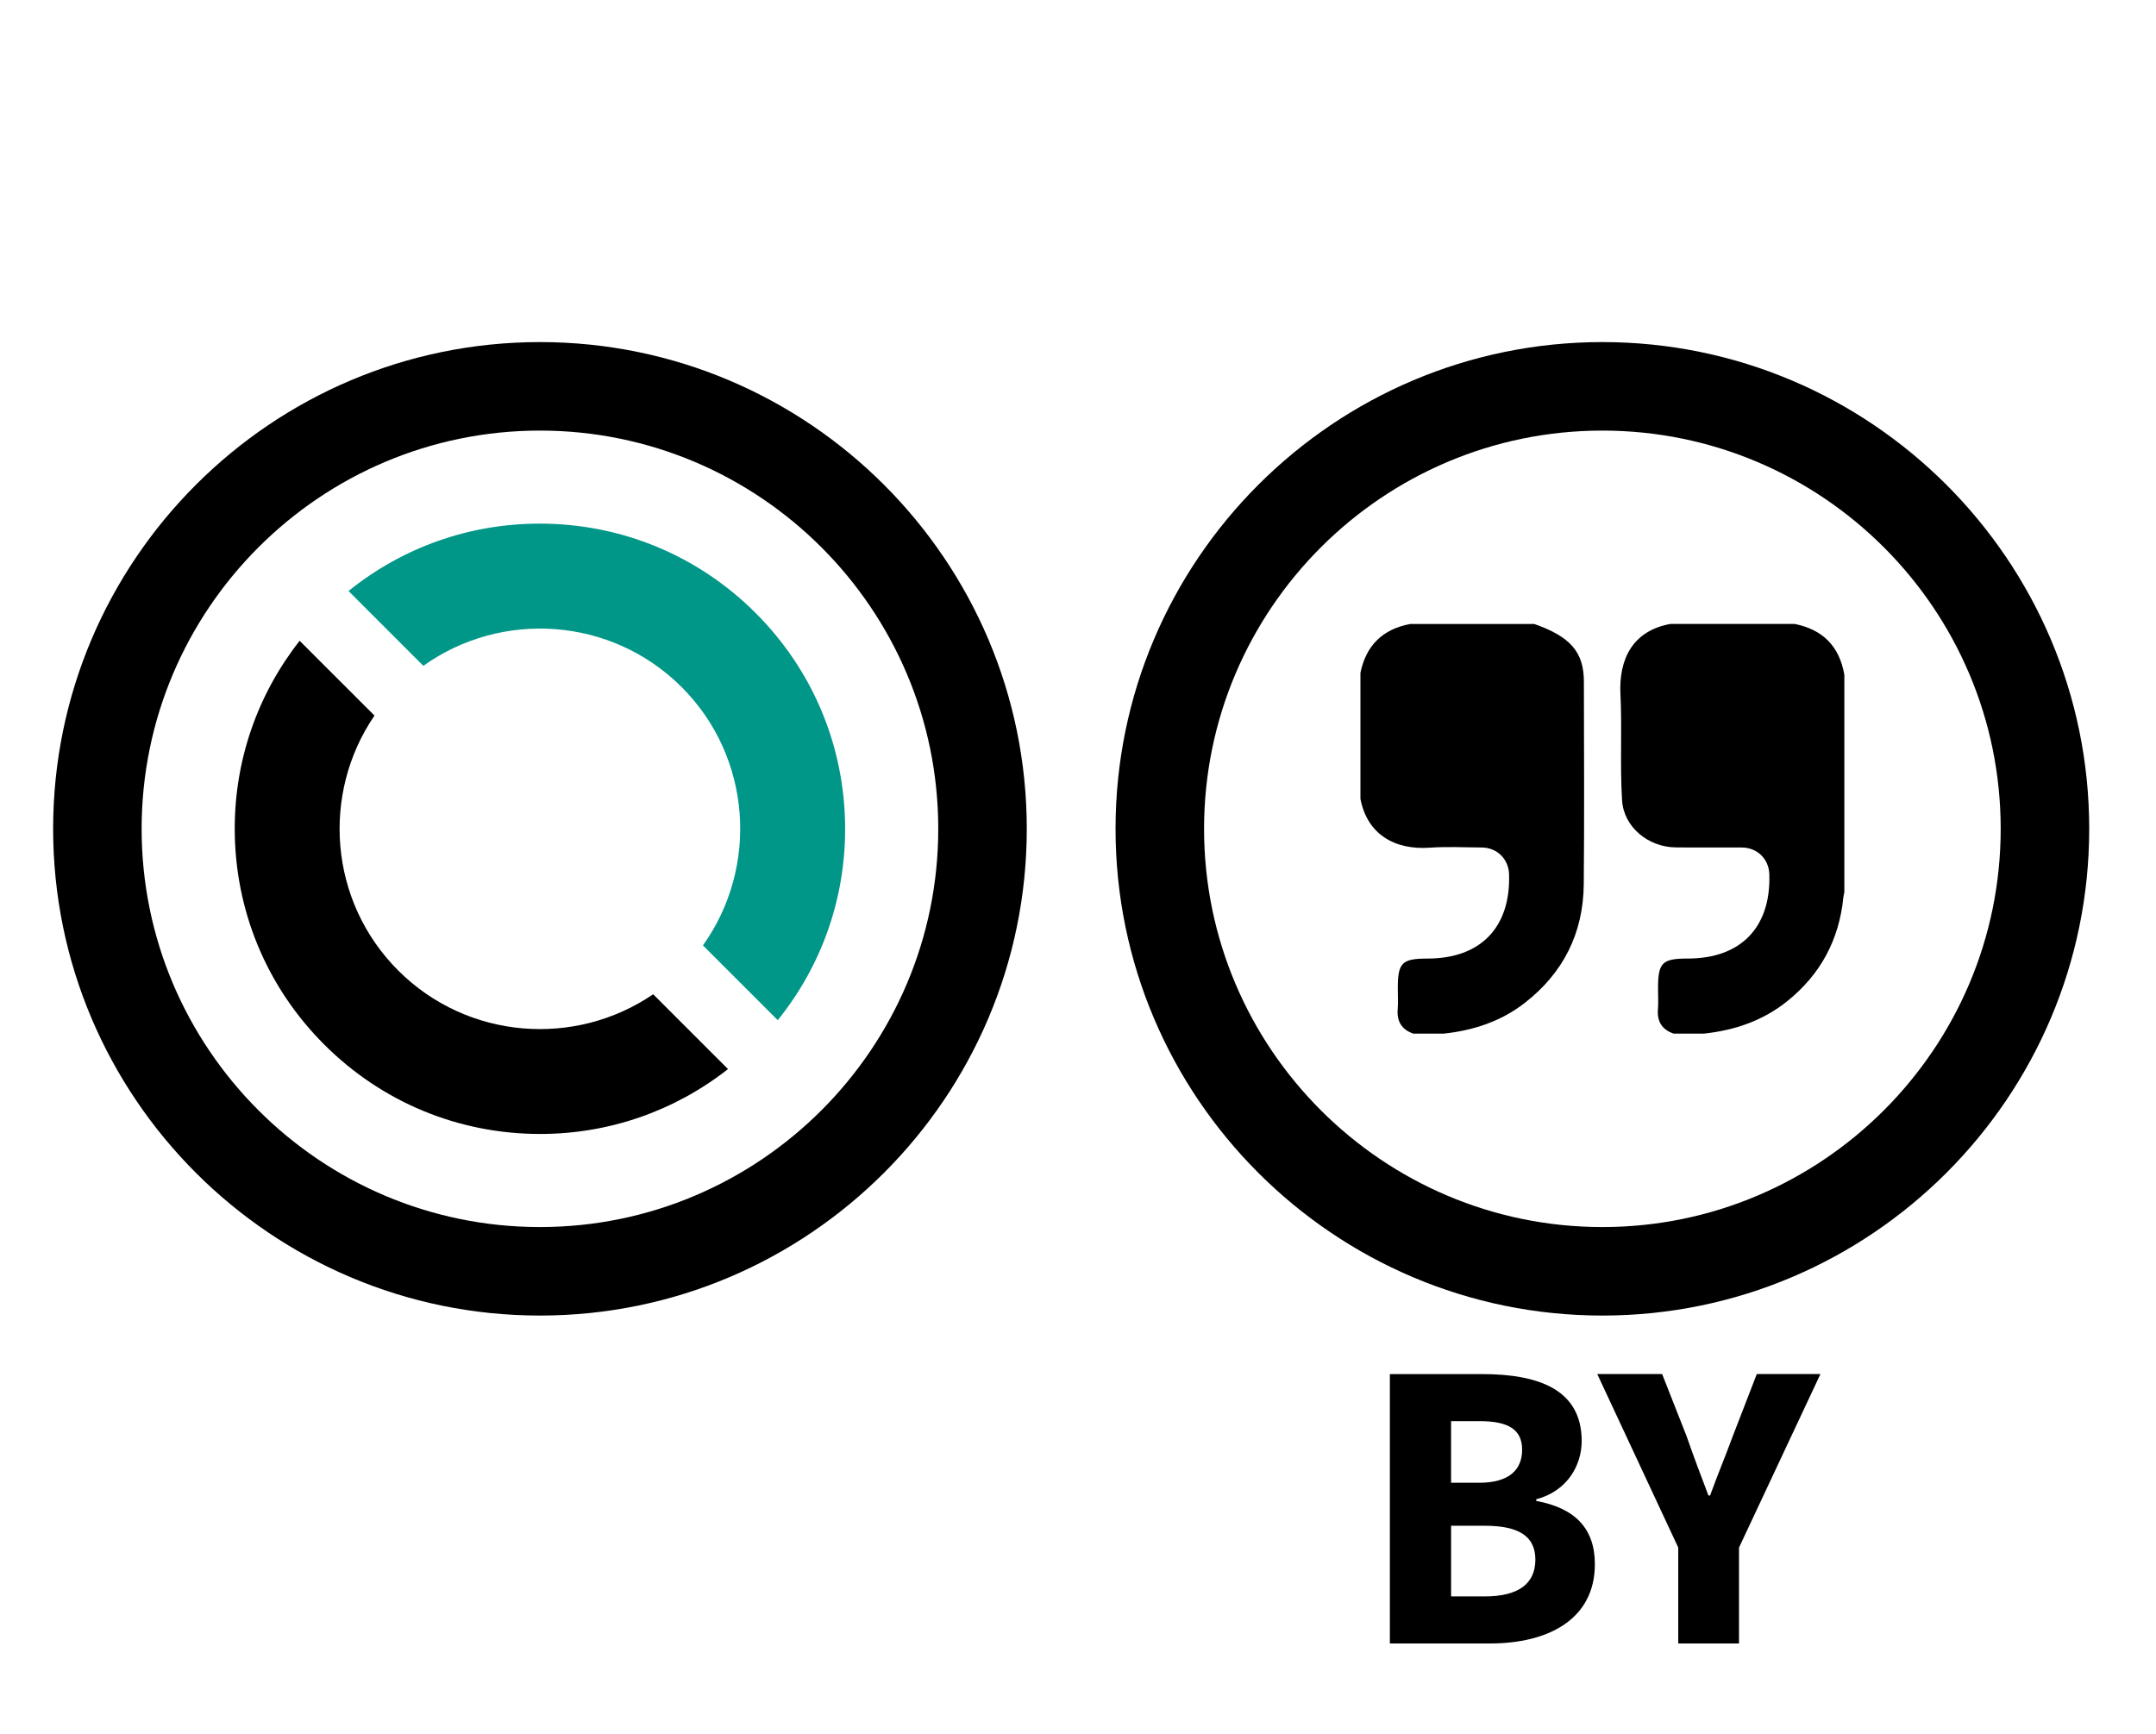
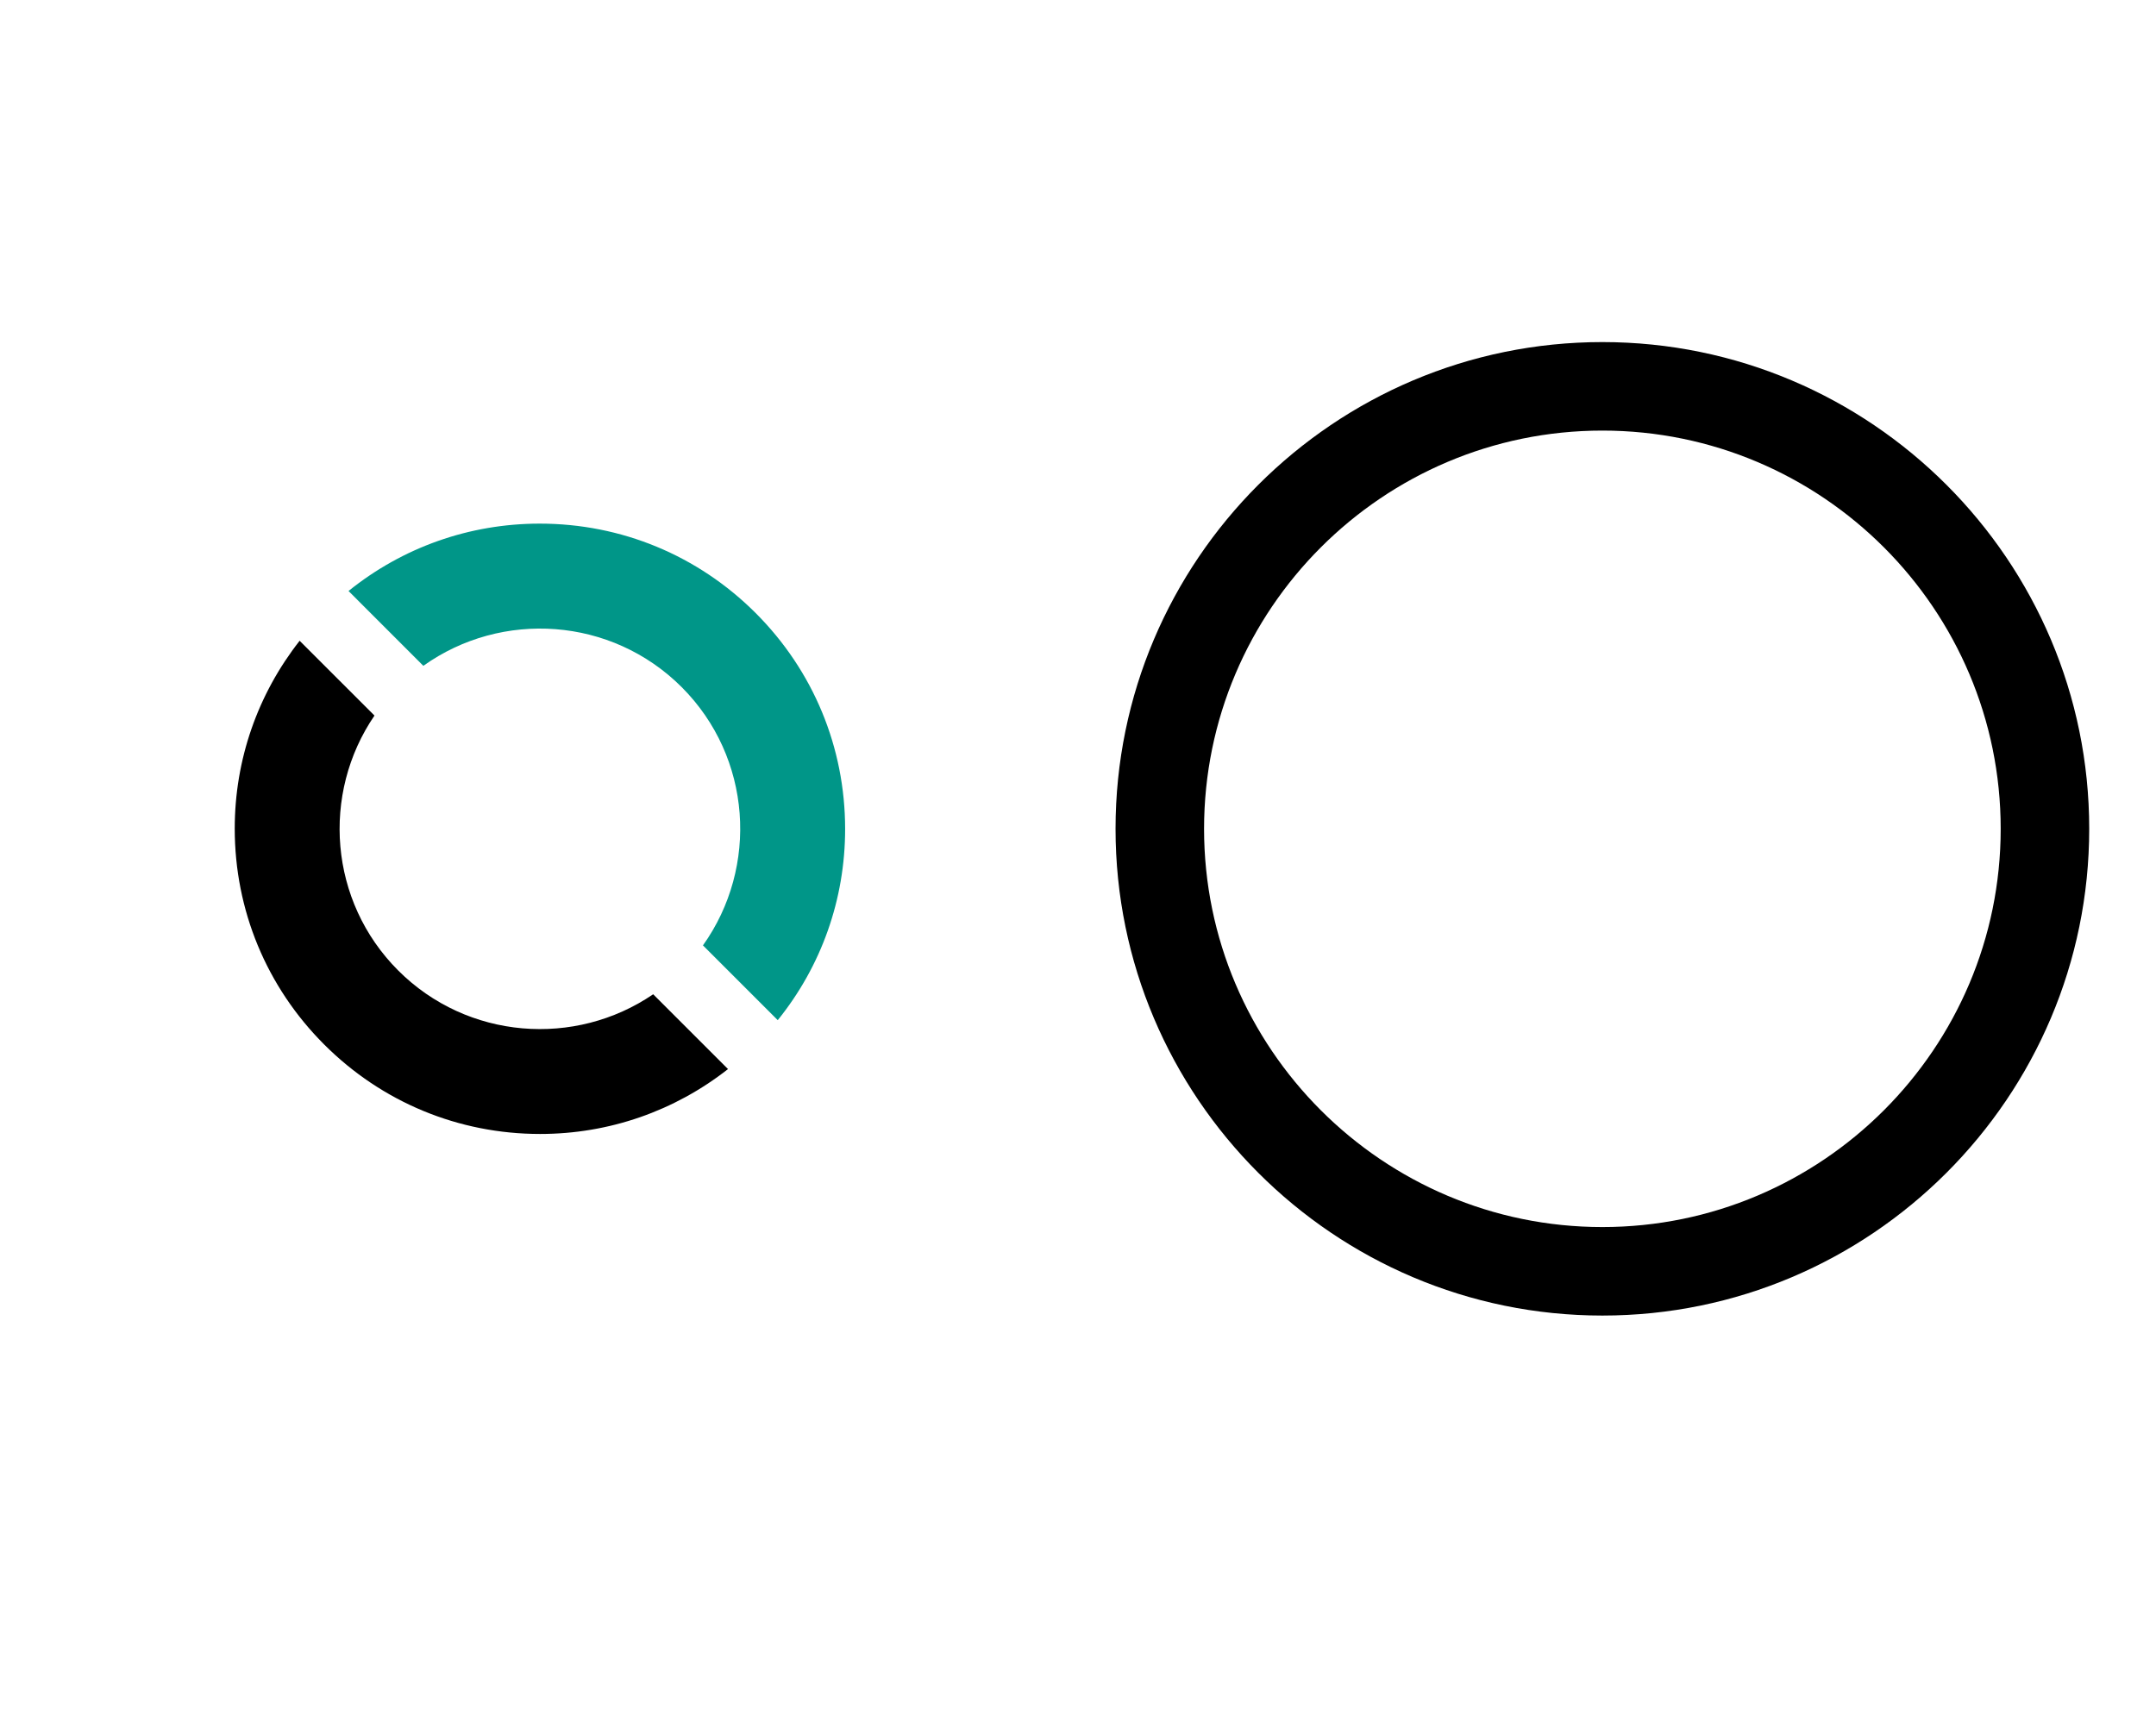
<svg xmlns="http://www.w3.org/2000/svg" width="100%" height="100%" viewBox="0 0 87 70" version="1.1" xml:space="preserve" style="fill-rule:evenodd;clip-rule:evenodd;stroke-linejoin:round;stroke-miterlimit:2;">
  <rect x="-0.634" y="-6.6" width="142.867" height="82.8" style="fill:none;" />
  <g>
    <g>
      <path d="M17.083,26.872c3.161,-2.256 7.587,-1.975 10.424,0.859c2.835,2.835 3.115,7.263 0.859,10.424l3.018,3.018c1.76,-2.181 2.719,-4.875 2.719,-7.716c0,-3.292 -1.282,-6.386 -3.609,-8.714c-2.328,-2.327 -5.422,-3.61 -8.714,-3.61c-2.842,0 -5.534,0.96 -7.716,2.719l3.019,3.02Z" style="fill:#009688;fill-rule:nonzero;" />
      <path d="M26.357,40.128c-3.151,2.151 -7.493,1.834 -10.288,-0.959c-2.795,-2.795 -3.111,-7.137 -0.958,-10.289l-3.02,-3.019c-1.691,2.157 -2.619,4.795 -2.619,7.581c-0,3.292 1.282,6.386 3.61,8.714c2.327,2.328 5.422,3.61 8.713,3.61c2.785,0 5.424,-0.926 7.582,-2.619l-3.02,-3.019Z" style="fill-rule:nonzero;" />
    </g>
-     <path d="M21.788,53.095c-10.832,-0 -19.644,-8.813 -19.644,-19.645c-0,-10.831 8.812,-19.644 19.644,-19.644c10.832,-0 19.645,8.813 19.645,19.644c-0,10.832 -8.814,19.645 -19.645,19.645Zm0,-35.717c-8.862,-0 -16.073,7.21 -16.073,16.073c0,8.862 7.211,16.072 16.073,16.072c8.863,0 16.073,-7.21 16.073,-16.072c-0,-8.863 -7.21,-16.073 -16.073,-16.073Z" style="fill-rule:nonzero;" />
  </g>
  <g>
    <g>
      <path d="M64.66,53.095c-10.831,-0 -19.645,-8.813 -19.645,-19.645c0,-10.831 8.814,-19.644 19.645,-19.644c10.832,-0 19.645,8.813 19.645,19.644c-0,10.832 -8.813,19.645 -19.645,19.645Zm0,-35.717c-8.863,-0 -16.073,7.21 -16.073,16.073c0,8.862 7.21,16.072 16.073,16.072c8.863,0 16.073,-7.21 16.073,-16.072c-0,-8.863 -7.209,-16.073 -16.073,-16.073Z" style="fill-rule:nonzero;" />
      <g id="TcAFxh.tif_22_">
        <g>
-           <path d="M54.897,32.24l0,-5.087c0.229,-1.106 0.9,-1.764 2.01,-1.969l5.005,-0c1.454,0.509 1.999,1.132 2.002,2.319c0.005,2.727 0.02,5.455 -0.005,8.183c-0.018,1.97 -0.823,3.581 -2.384,4.793c-0.958,0.745 -2.068,1.108 -3.263,1.237l-1.231,-0c-0.472,-0.164 -0.669,-0.493 -0.63,-0.989c0.021,-0.279 0.004,-0.56 0.004,-0.841c-0,-1.033 0.166,-1.199 1.2,-1.199c2.14,0 3.358,-1.259 3.29,-3.403c-0.02,-0.616 -0.486,-1.076 -1.105,-1.08c-0.697,-0.003 -1.397,-0.041 -2.091,0.008c-1.436,0.102 -2.532,-0.554 -2.802,-1.972Z" style="fill-rule:nonzero;" />
-           <path d="M74.424,27.234l-0,8.78c-0.013,0.065 -0.032,0.13 -0.039,0.195c-0.169,1.724 -0.929,3.131 -2.281,4.211c-0.976,0.778 -2.111,1.164 -3.341,1.295l-1.231,-0c-0.473,-0.164 -0.669,-0.493 -0.63,-0.99c0.022,-0.278 0.004,-0.559 0.004,-0.84c-0,-1.033 0.167,-1.199 1.201,-1.199c2.141,-0 3.359,-1.261 3.29,-3.403c-0.021,-0.616 -0.487,-1.075 -1.107,-1.078c-0.895,-0.005 -1.791,0.007 -2.686,-0.005c-1.088,-0.015 -2.081,-0.816 -2.149,-1.895c-0.09,-1.423 0.005,-2.856 -0.066,-4.28c-0.072,-1.426 0.494,-2.57 2.02,-2.844l5.005,-0c1.142,0.224 1.813,0.906 2.01,2.053Z" style="fill-rule:nonzero;" />
-         </g>
+           </g>
      </g>
    </g>
    <g>
-       <path d="M56.085,55.457l3.72,0c2.268,0 4.02,0.617 4.02,2.701c-0,0.967 -0.568,2.018 -1.835,2.352l-0,0.066c1.551,0.284 2.367,1.1 2.367,2.552c0,2.218 -1.867,3.201 -4.235,3.201l-4.037,0l-0,-10.872Zm3.603,4.386c1.2,-0 1.734,-0.518 1.734,-1.335c0,-0.818 -0.566,-1.151 -1.701,-1.151l-1.167,-0l0,2.485l1.135,-0l-0.001,0.001Zm0.234,4.586c1.334,-0 2.034,-0.5 2.034,-1.485c0,-0.95 -0.683,-1.366 -2.034,-1.366l-1.367,-0l-0,2.851l1.367,-0Z" style="fill-rule:nonzero;" />
-       <path d="M67.722,62.46l-3.269,-7.005l2.618,0l0.985,2.502c0.284,0.818 0.566,1.568 0.884,2.401l0.066,0c0.301,-0.833 0.618,-1.585 0.918,-2.401l0.967,-2.502l2.568,0l-3.286,7.005l-0,3.869l-2.452,0l0,-3.869l0.001,-0Z" style="fill-rule:nonzero;" />
-     </g>
+       </g>
  </g>
</svg>